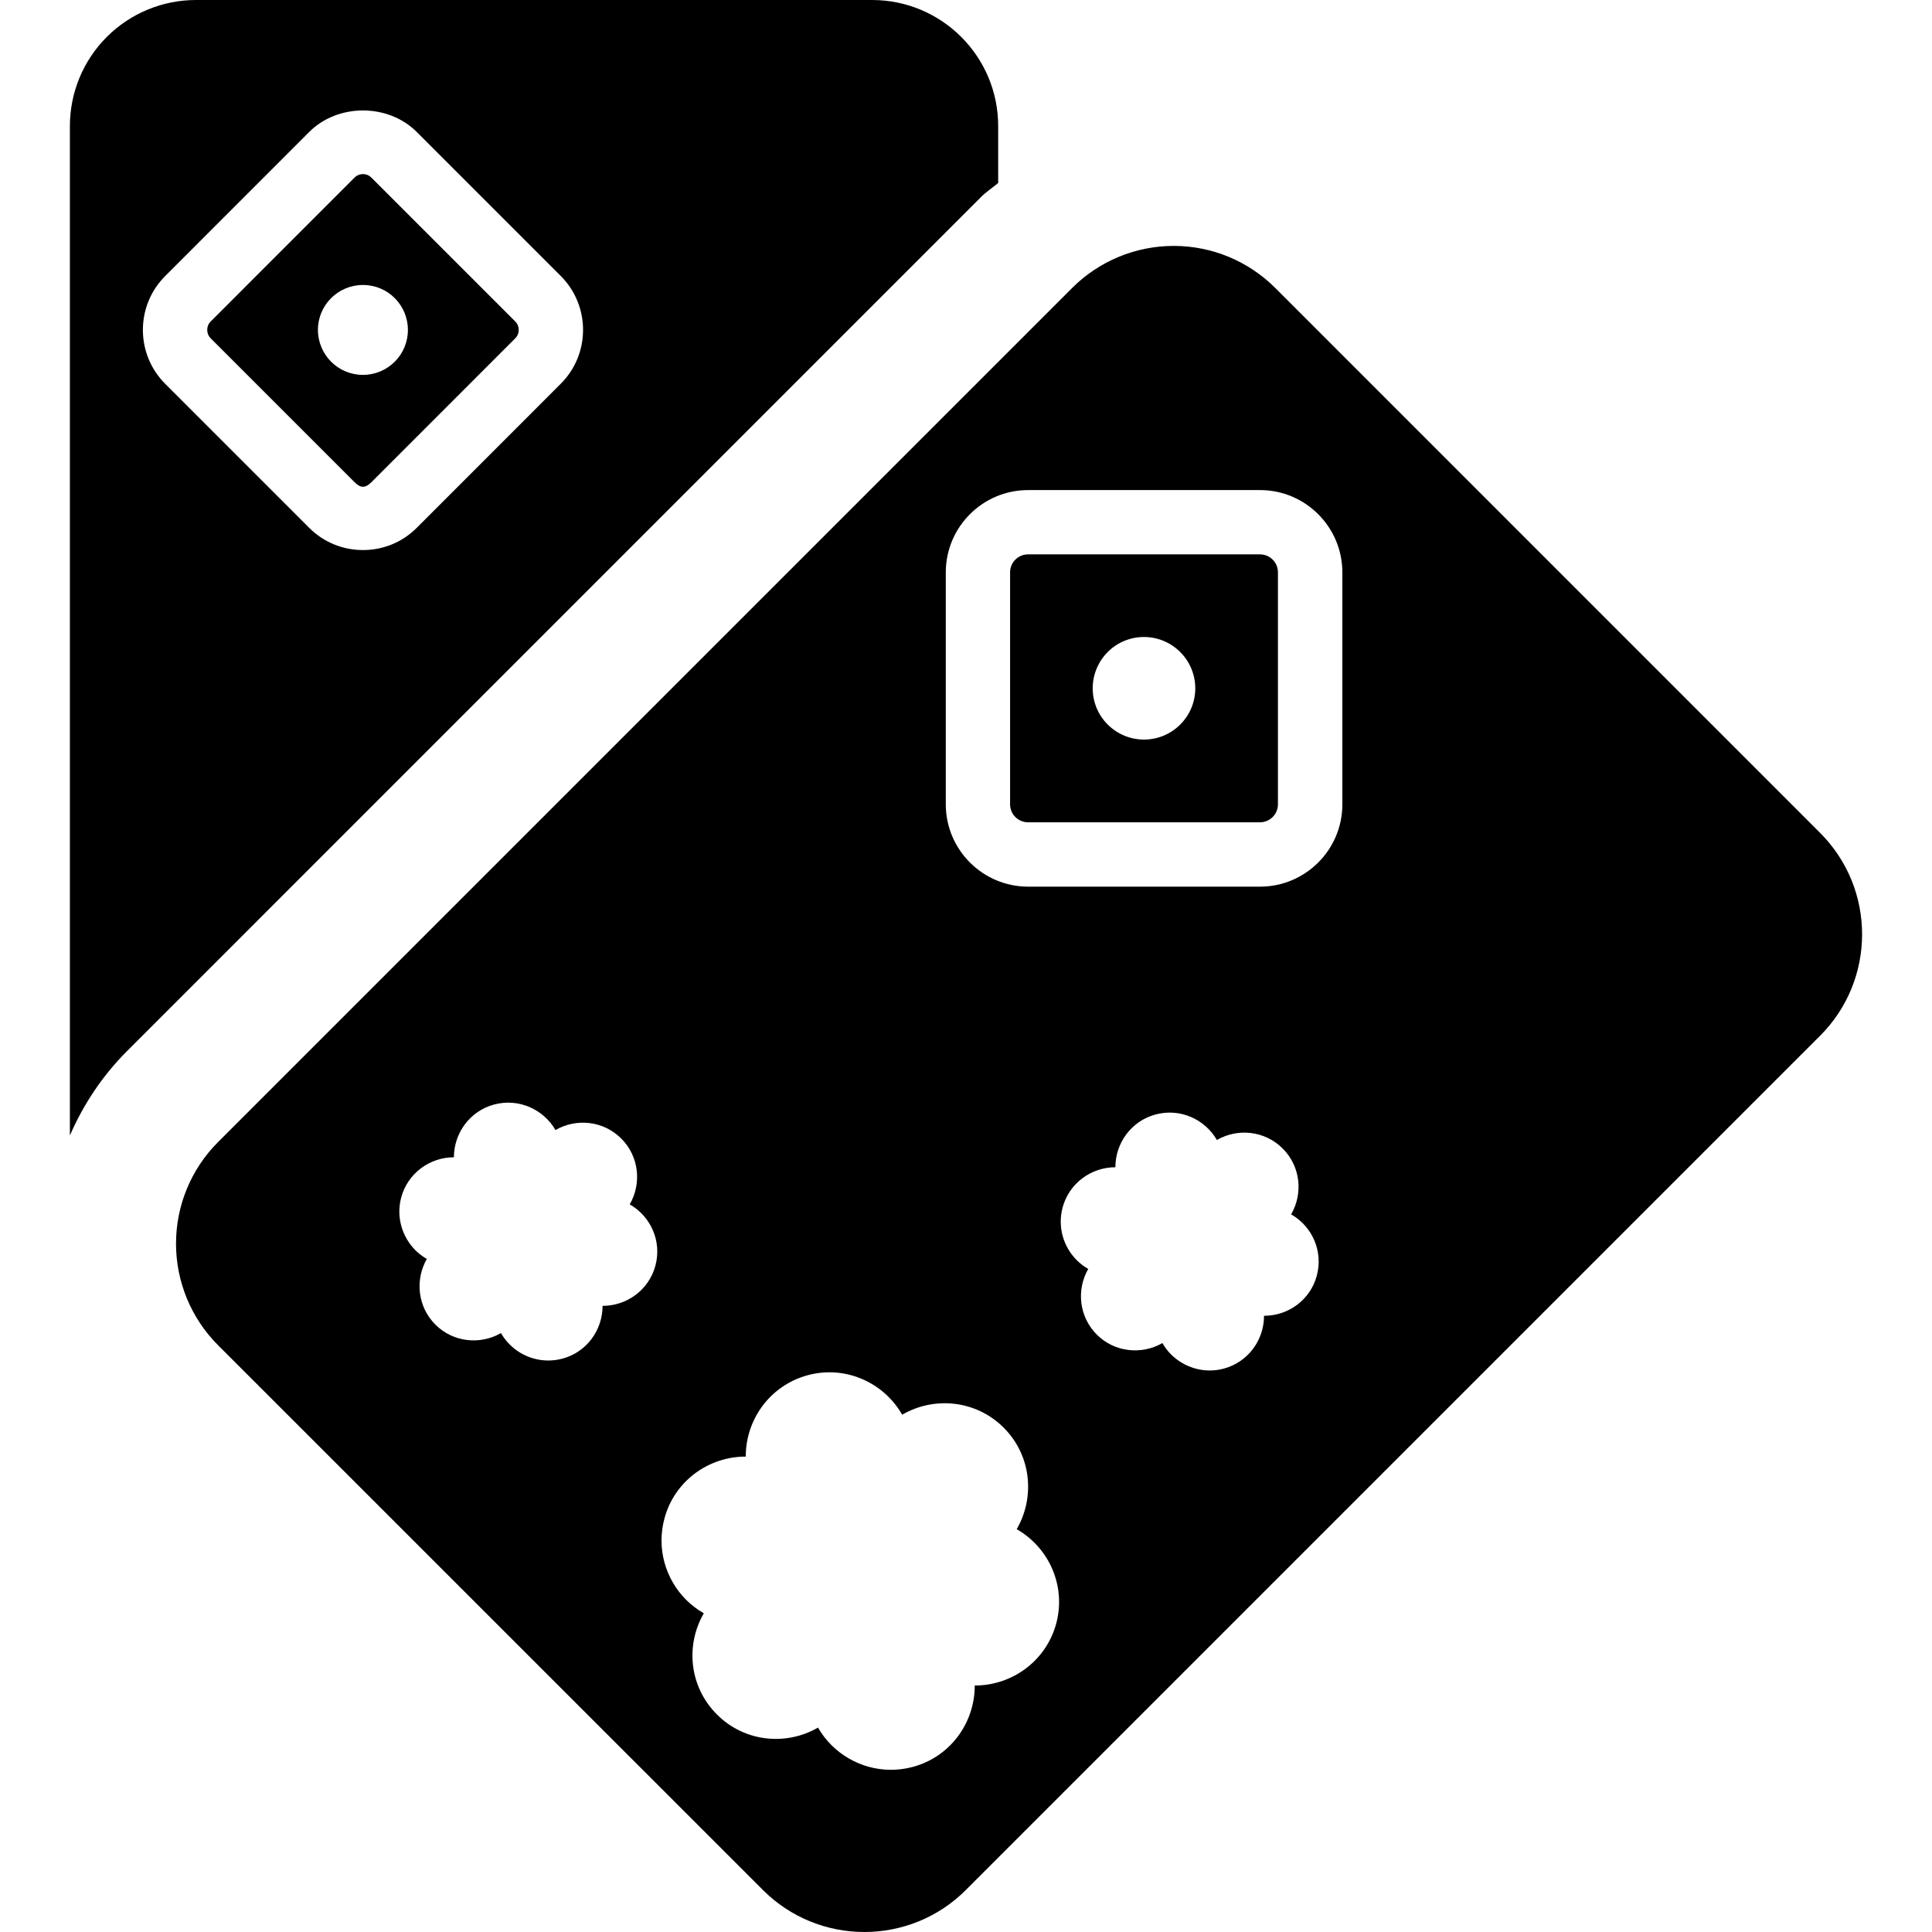
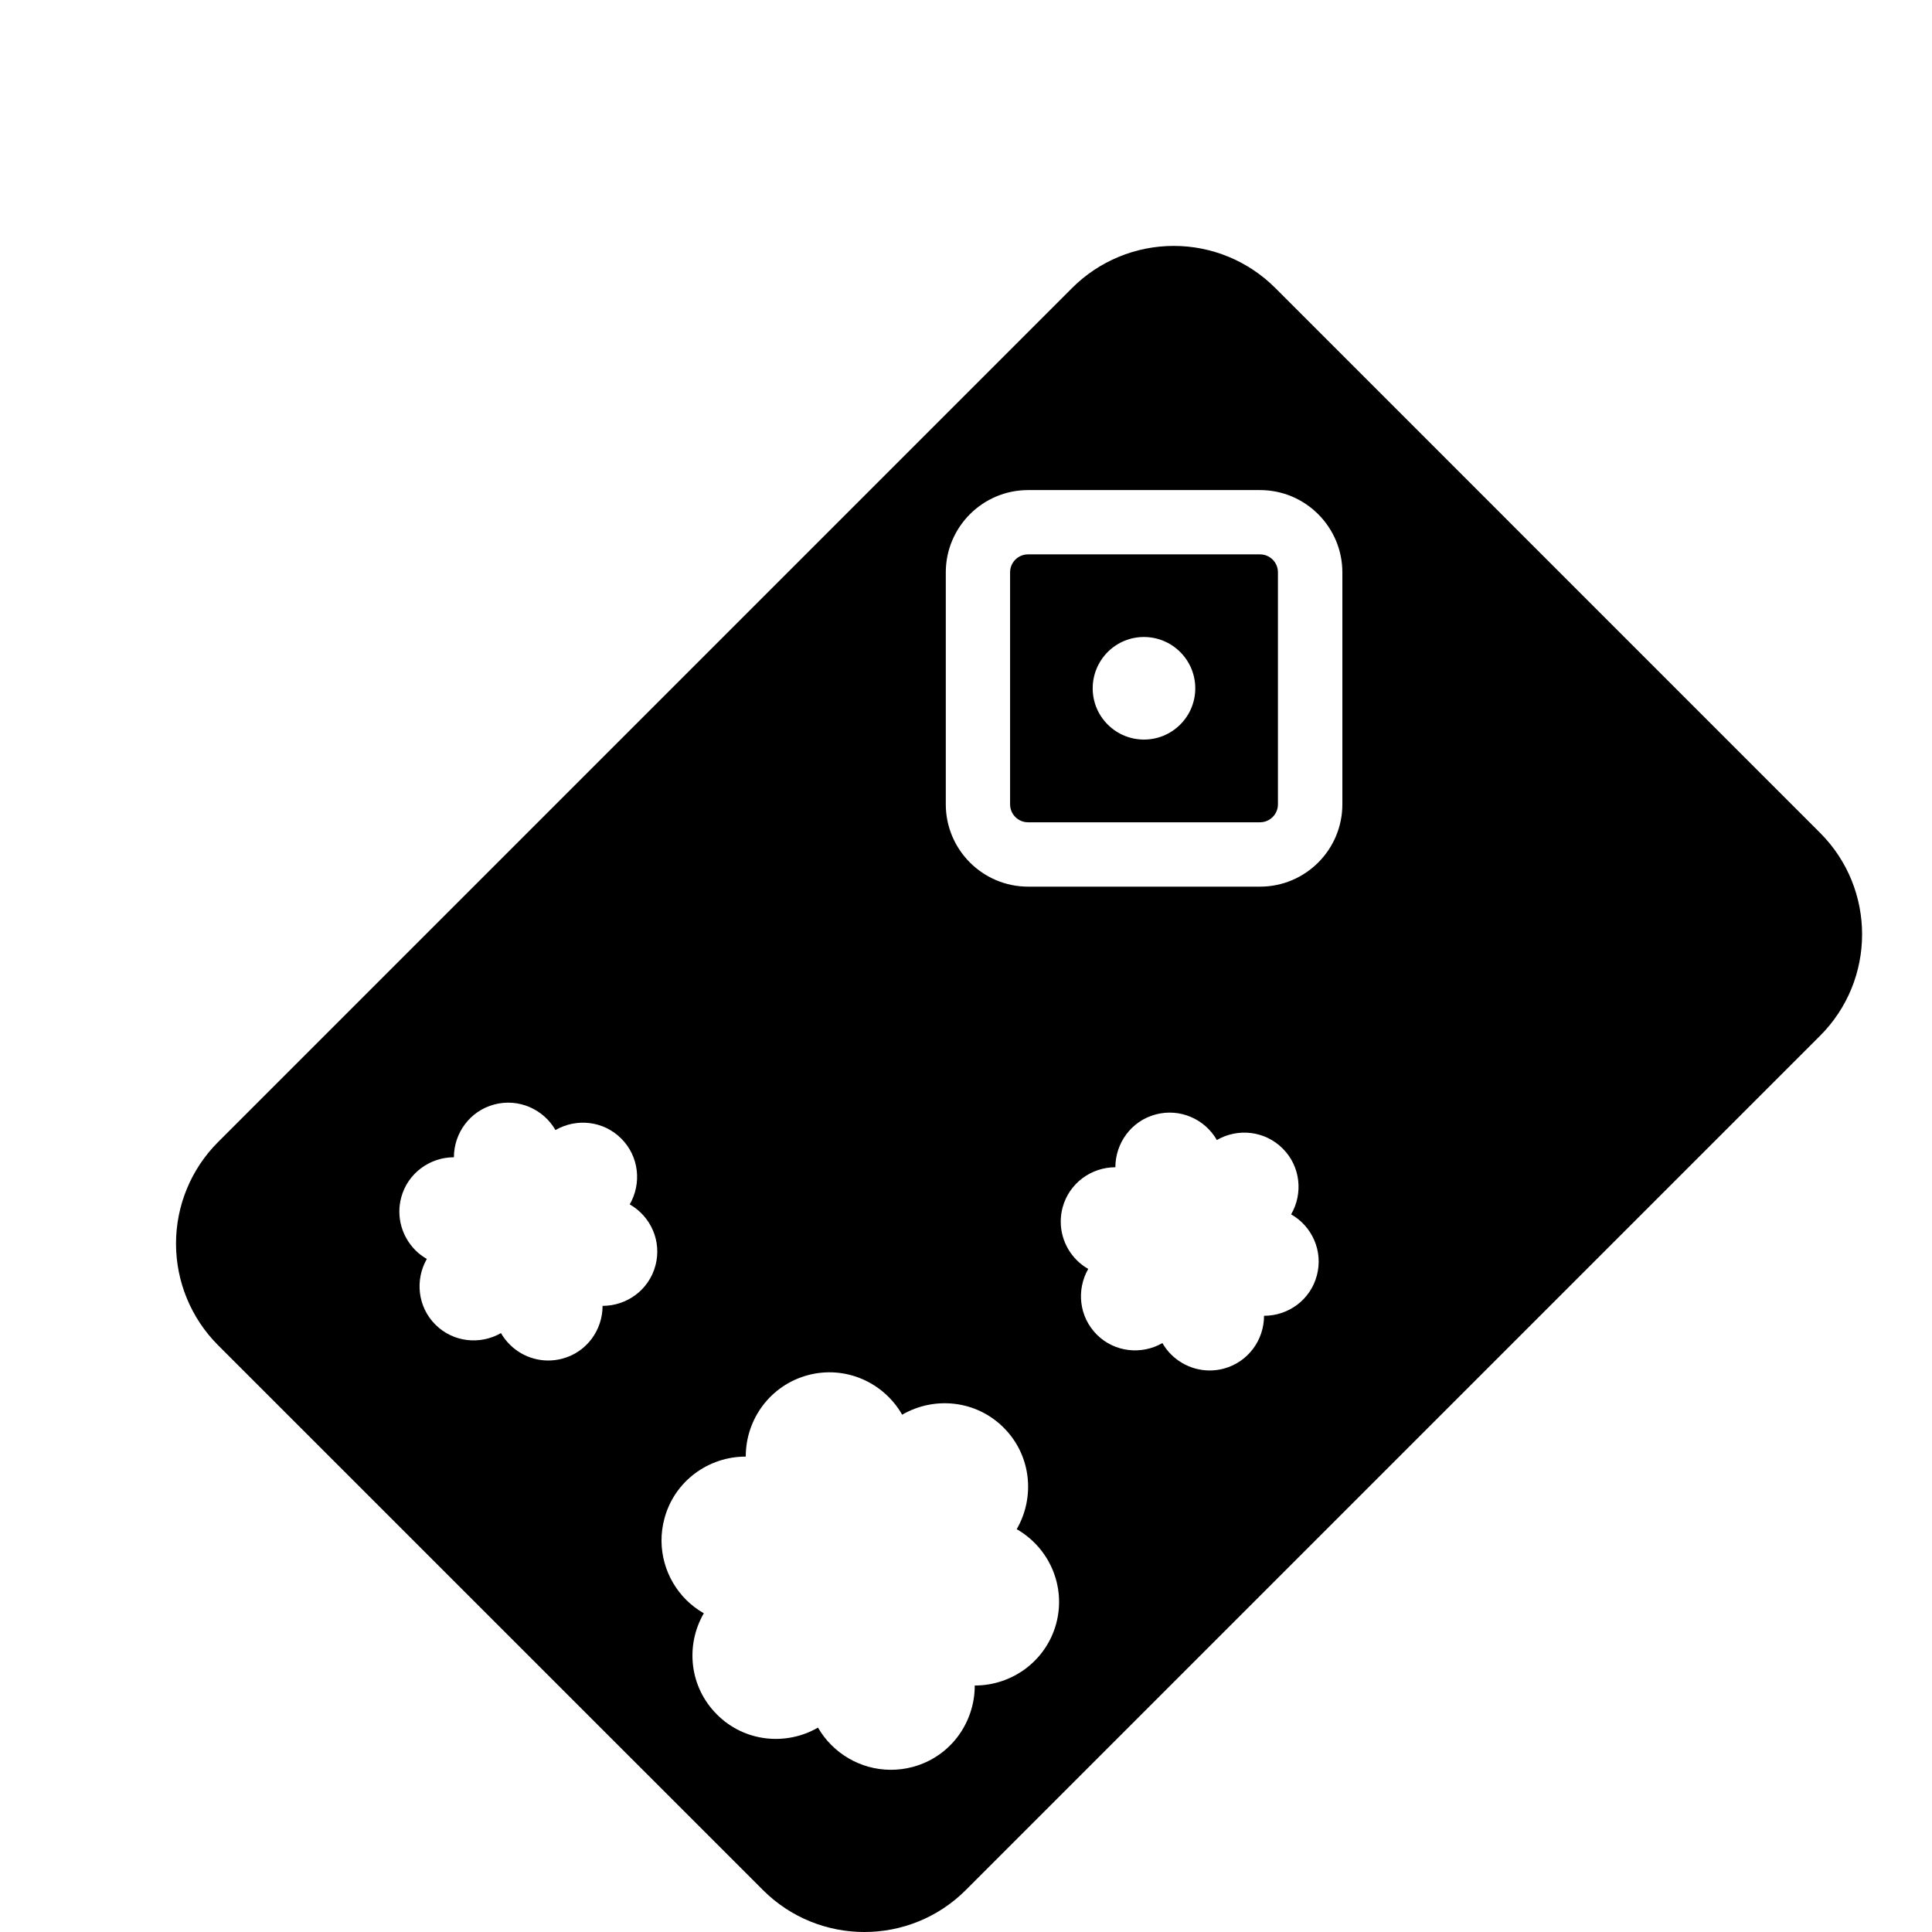
<svg xmlns="http://www.w3.org/2000/svg" fill="#000000" height="800px" width="800px" version="1.1" id="Capa_1" viewBox="0 0 30.02 30.02" xml:space="preserve">
  <g>
-     <path d="M15.51,2.843V1.959c0-1.082-0.878-1.959-1.96-1.959L3.045,0C2.525,0,2.028,0.206,1.66,0.573   C1.292,0.941,1.086,1.439,1.086,1.959v15.685c0.209-0.483,0.505-0.929,0.888-1.312L15.245,3.06   C15.326,2.979,15.422,2.918,15.51,2.843z M8.714,5.962L6.477,8.2C6.254,8.424,5.956,8.547,5.64,8.547S5.026,8.424,4.803,8.2   L2.566,5.963c-0.461-0.461-0.461-1.212,0-1.673l2.237-2.238c0.445-0.447,1.228-0.448,1.674,0l2.237,2.237   C9.175,4.751,9.175,5.502,8.714,5.962z" />
-     <path d="M5.77,2.759C5.723,2.712,5.668,2.705,5.64,2.705c-0.028,0-0.083,0.007-0.13,0.053L3.273,4.996   c-0.071,0.071-0.071,0.188,0,0.26L5.51,7.493c0.094,0.094,0.166,0.093,0.26,0.001l2.237-2.238c0.071-0.071,0.071-0.188,0-0.26   L5.77,2.759z M5.639,5.825c-0.387,0-0.698-0.313-0.699-0.699c0-0.385,0.313-0.698,0.7-0.698c0.387,0,0.698,0.313,0.698,0.698   C6.339,5.512,6.026,5.825,5.639,5.825z" />
    <path d="M28.28,12.94l-8.464-8.465c-0.419-0.419-0.986-0.654-1.578-0.654c-0.592,0-1.16,0.235-1.578,0.653L3.388,17.746   c-0.419,0.419-0.653,0.986-0.653,1.578s0.235,1.16,0.653,1.578l8.465,8.464c0.435,0.436,1.007,0.654,1.578,0.654   c0.571,0,1.143-0.218,1.578-0.654l13.27-13.27C29.152,15.225,29.152,13.811,28.28,12.94z M10.184,19.666   c-0.102,0.38-0.446,0.625-0.821,0.625c0,0.374-0.245,0.719-0.624,0.82c-0.303,0.081-0.612-0.012-0.819-0.22   c-0.052-0.052-0.098-0.111-0.136-0.177C7.46,20.9,7.041,20.858,6.765,20.582c-0.277-0.277-0.318-0.696-0.133-1.02   c-0.066-0.039-0.126-0.083-0.178-0.136c-0.206-0.207-0.301-0.516-0.22-0.819c0.101-0.378,0.446-0.625,0.819-0.625   c0-0.374,0.247-0.719,0.626-0.82c0.379-0.101,0.765,0.073,0.952,0.397c0.324-0.187,0.745-0.146,1.023,0.133   c0.277,0.277,0.318,0.698,0.131,1.022C10.112,18.901,10.286,19.286,10.184,19.666z M16.412,25.227   c-0.158,0.584-0.688,0.964-1.266,0.963c0.001,0.578-0.378,1.108-0.963,1.265c-0.468,0.125-0.943-0.019-1.264-0.339   c-0.081-0.08-0.149-0.17-0.209-0.272c-0.498,0.288-1.145,0.223-1.57-0.204c-0.429-0.428-0.493-1.073-0.204-1.572   c-0.102-0.059-0.193-0.129-0.273-0.208c-0.32-0.319-0.465-0.796-0.339-1.264c0.156-0.584,0.686-0.964,1.264-0.963   c-0.002-0.578,0.38-1.108,0.964-1.265c0.584-0.157,1.179,0.112,1.466,0.614c0.5-0.29,1.15-0.227,1.578,0.202   c0.428,0.428,0.491,1.076,0.202,1.577C16.3,24.048,16.568,24.642,16.412,25.227z M20.461,19.821   c-0.101,0.379-0.445,0.625-0.82,0.624c0,0.375-0.246,0.719-0.625,0.821c-0.303,0.081-0.611-0.013-0.819-0.22   c-0.053-0.052-0.097-0.111-0.135-0.177c-0.323,0.186-0.744,0.144-1.019-0.131c-0.278-0.278-0.319-0.697-0.134-1.021   c-0.066-0.038-0.125-0.083-0.177-0.135c-0.208-0.207-0.302-0.516-0.221-0.82c0.102-0.378,0.446-0.625,0.82-0.625   c0-0.373,0.245-0.718,0.625-0.82c0.38-0.102,0.766,0.073,0.952,0.397c0.324-0.188,0.745-0.146,1.023,0.132   c0.278,0.278,0.319,0.698,0.131,1.023C20.389,19.056,20.563,19.441,20.461,19.821z M20.858,12.498c0,0.706-0.574,1.279-1.279,1.279   h-3.604c-0.705,0-1.279-0.574-1.279-1.279V8.894c0-0.706,0.574-1.279,1.279-1.279h3.604c0.705,0,1.279,0.574,1.279,1.279V12.498z" />
    <path d="M19.578,8.614h-3.604c-0.154,0-0.279,0.125-0.279,0.279v3.605c0,0.154,0.125,0.279,0.279,0.279h3.604   c0.154,0,0.279-0.125,0.279-0.279V8.894C19.858,8.74,19.733,8.614,19.578,8.614z M18.339,11.258c-0.311,0.311-0.815,0.312-1.127,0   c-0.312-0.311-0.31-0.815,0-1.127c0.311-0.311,0.815-0.311,1.127,0.001C18.651,10.444,18.65,10.948,18.339,11.258z" />
  </g>
</svg>